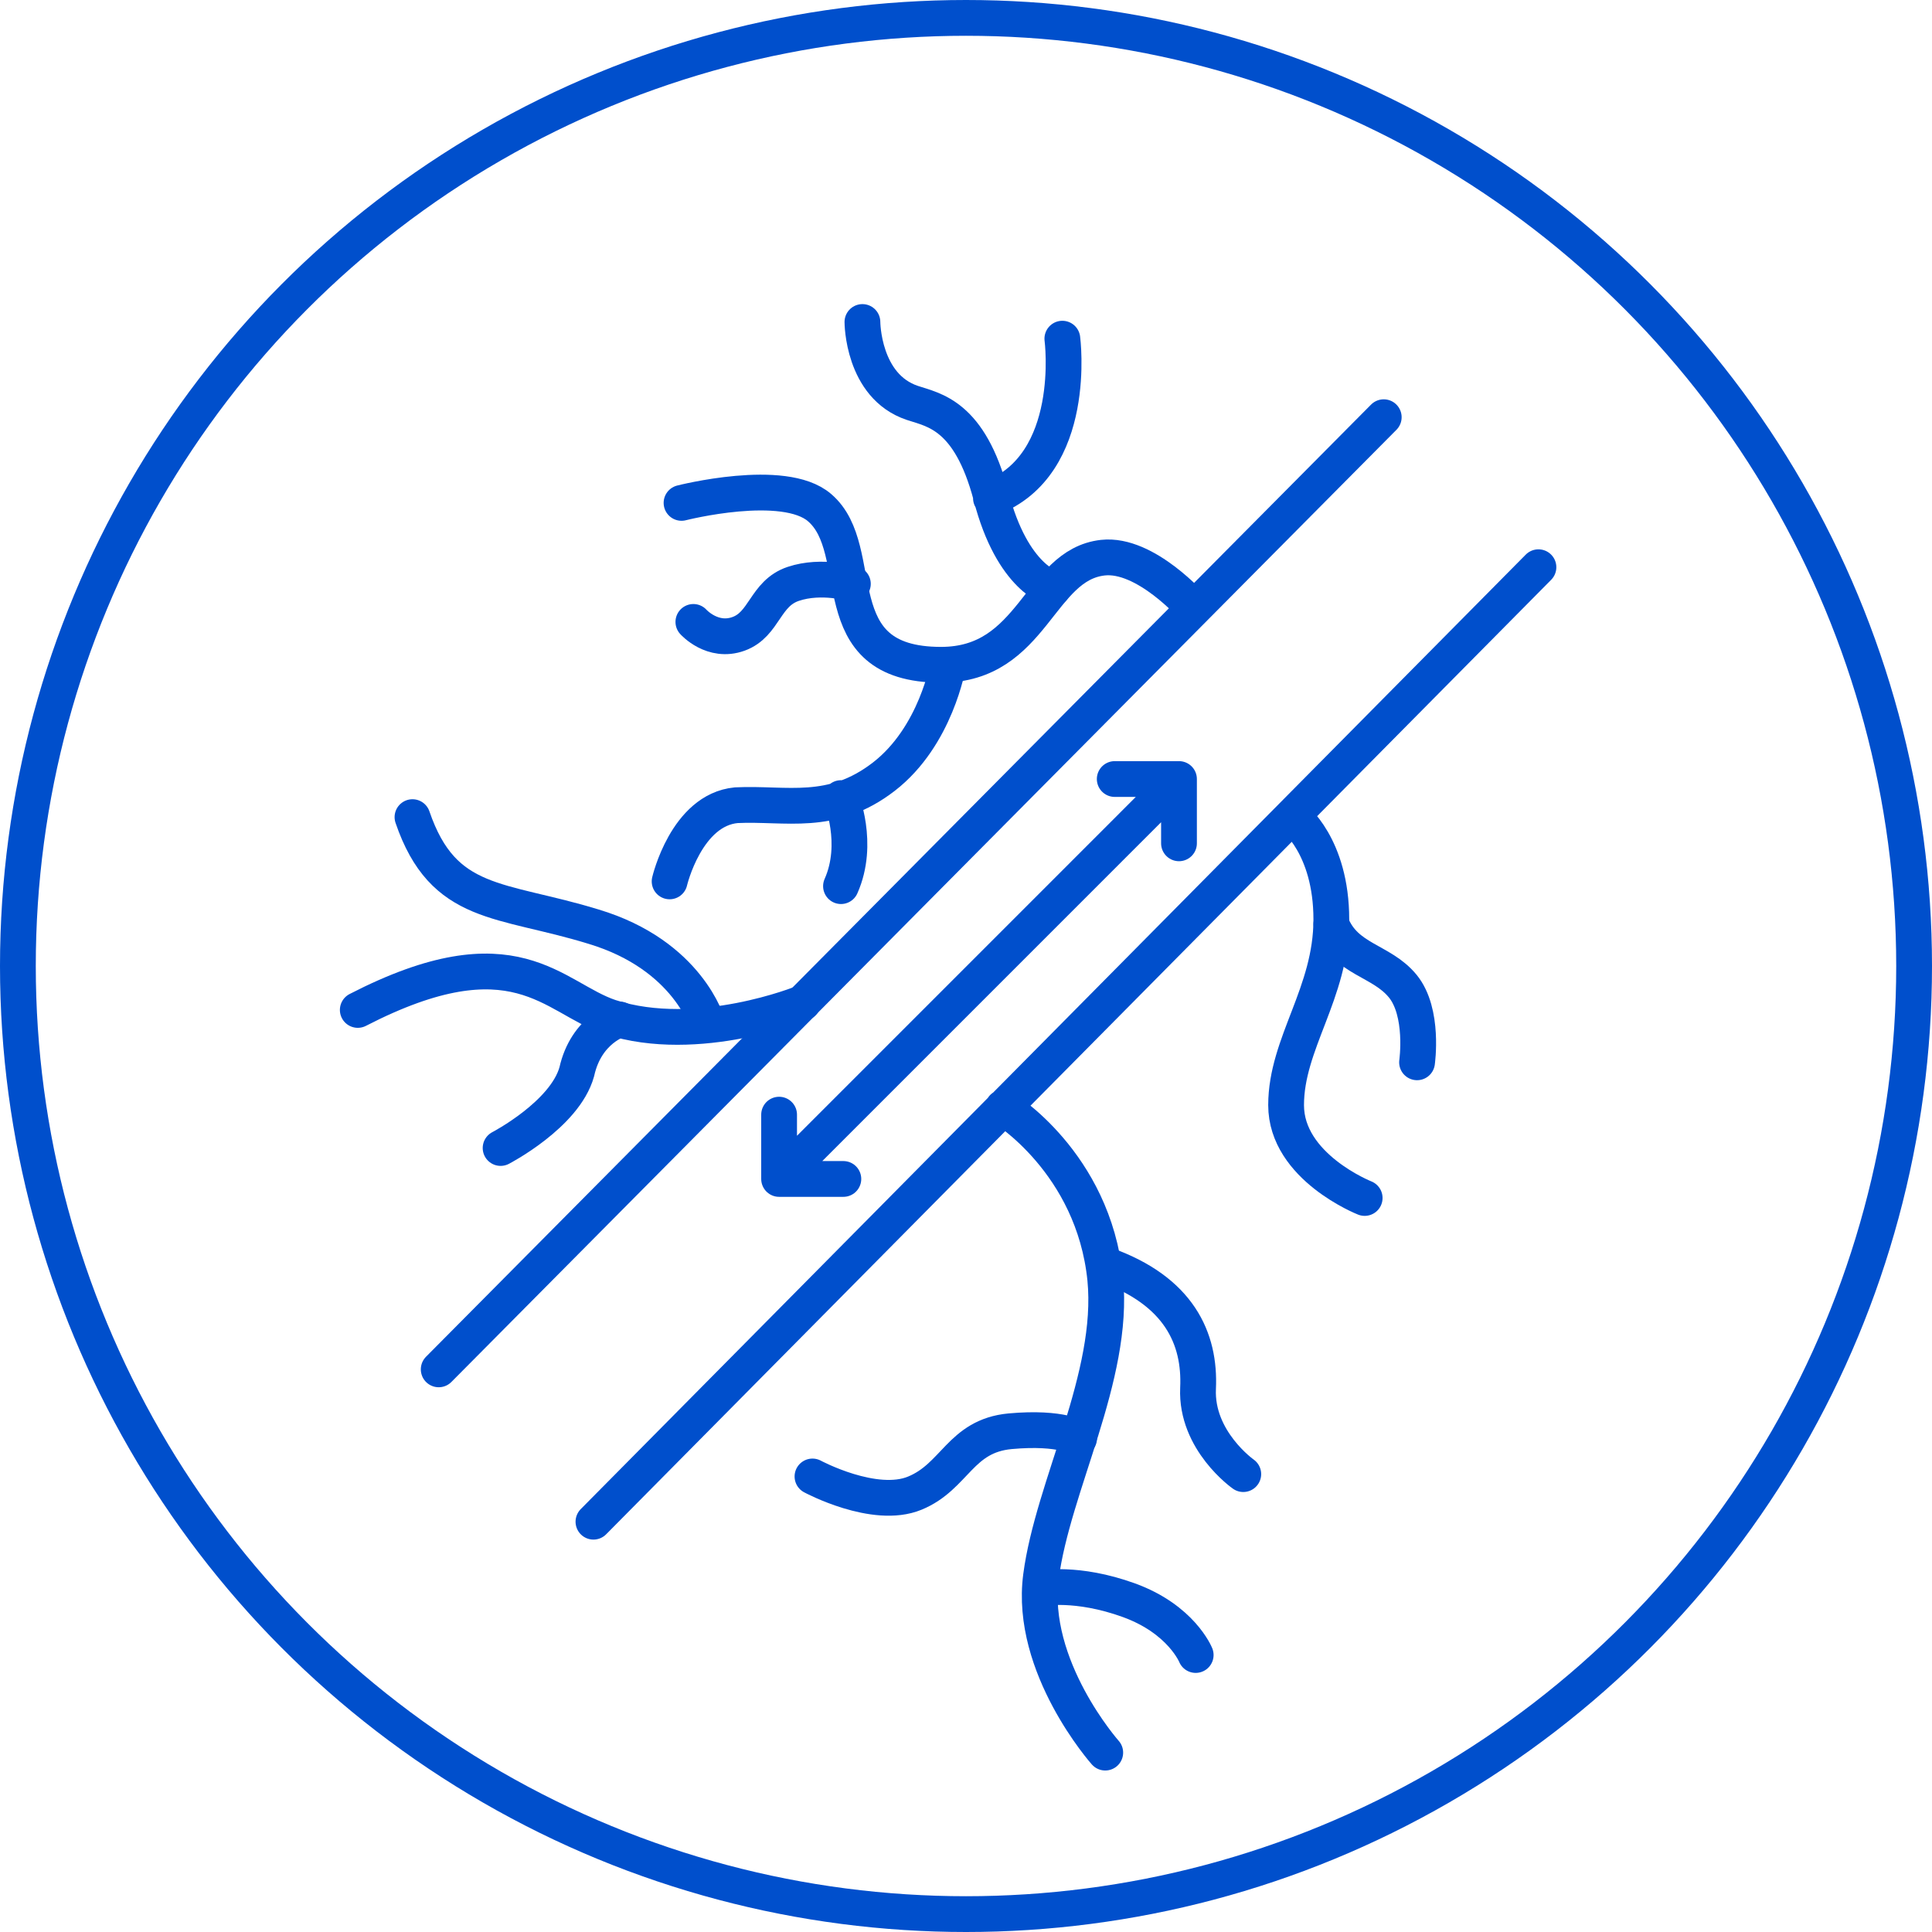
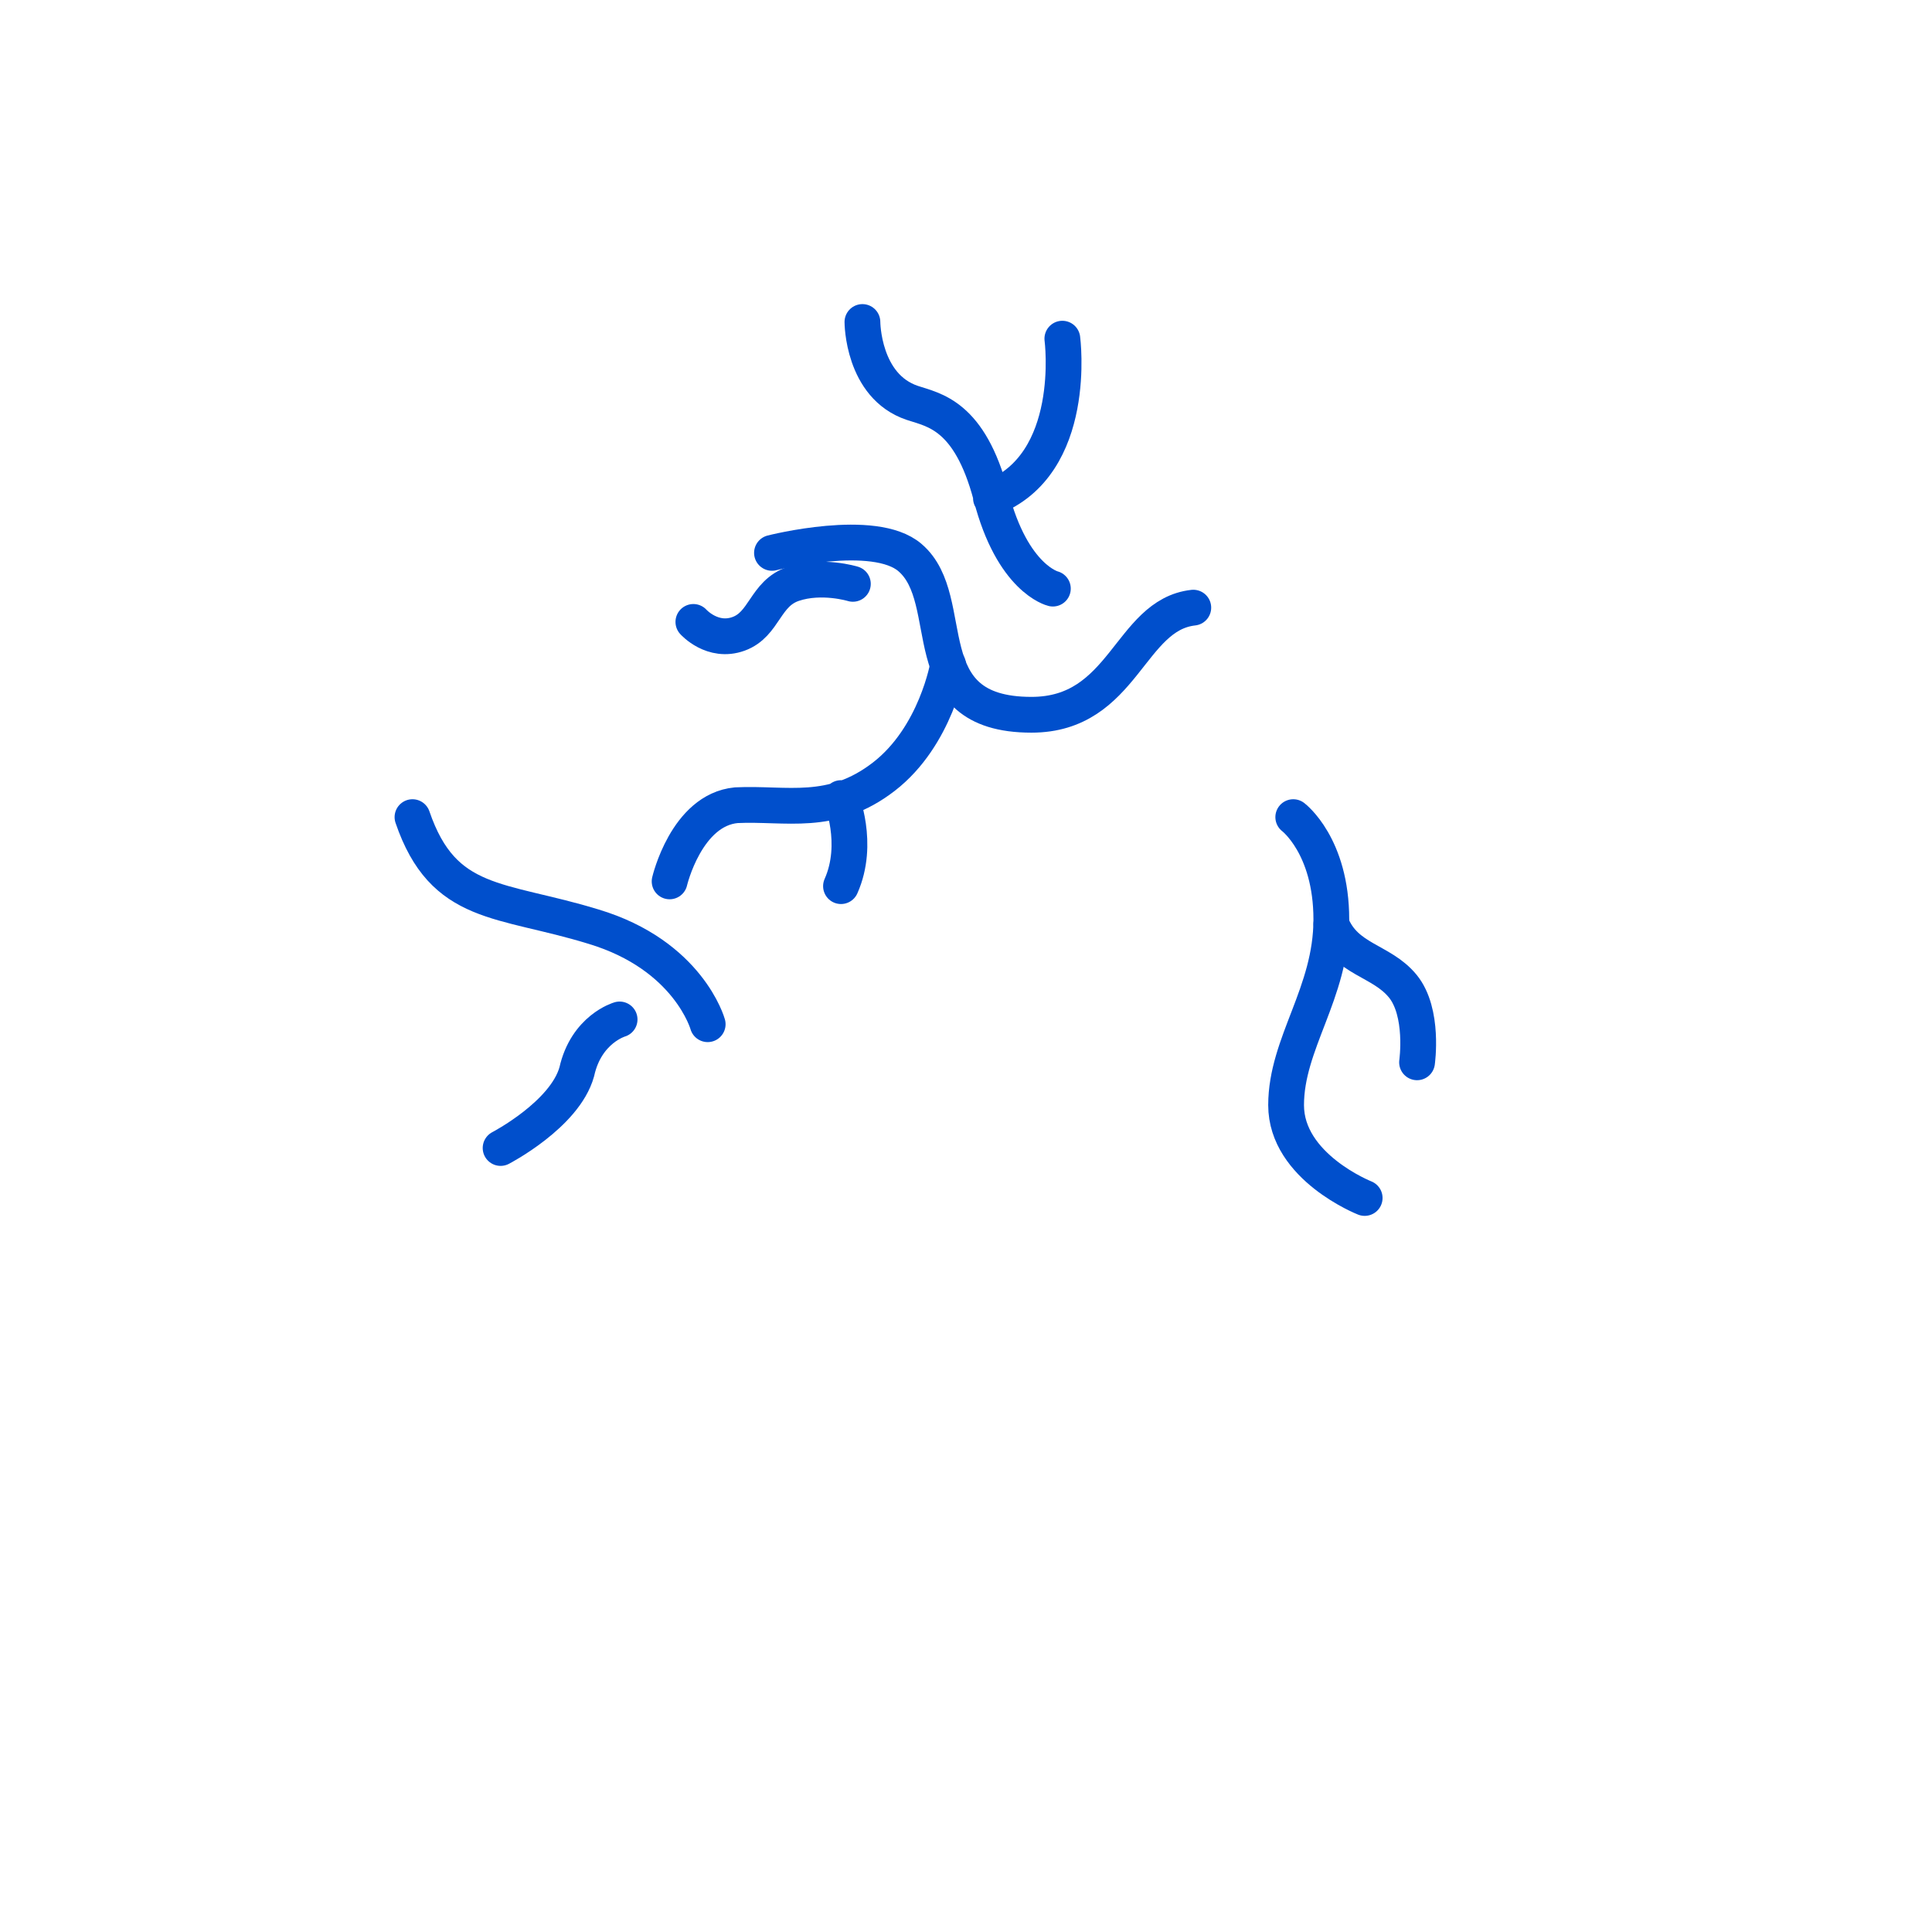
<svg xmlns="http://www.w3.org/2000/svg" width="54" height="54" fill="none">
-   <circle cx="27" cy="27" r="26.5" stroke="#004FCC" />
-   <path d="M30.892 48.986s-2.129-2.395-1.796-4.923c.332-2.529 2.062-5.589 1.796-8.317-.332-3.26-2.86-4.79-2.86-4.79M16.587 42.532L43 15.854m-30.738 22.42l26.414-26.613m-16.9 21.291l11.177-11.178m-9.381 11.178h-1.796v-1.797m9.381-9.381h1.796v1.797" stroke="#004FCC" stroke-miterlimit="10" stroke-linecap="round" stroke-linejoin="round" />
-   <path d="M22.709 41.268s1.73.932 2.86.466c1.132-.466 1.265-1.597 2.662-1.73 1.463-.133 1.93.2 1.93.2m4.589.998s-1.33-.932-1.264-2.395c.066-1.398-.532-2.728-2.595-3.46m2.529 10.911s-.4-.998-1.863-1.53c-1.464-.532-2.462-.333-2.462-.333m-6.654-16.367s-2.927 1.198-5.389.4c-1.596-.533-2.661-2.462-7.052-.2" stroke="#004FCC" stroke-miterlimit="10" stroke-linecap="round" stroke-linejoin="round" />
  <path d="M13.992 32.087s1.796-.932 2.129-2.13c.266-1.197 1.197-1.463 1.197-1.463m2.462.133s-.533-1.93-3.194-2.728c-2.595-.798-4.192-.532-5.057-3.06m26.614 10.645s-2.196-.865-2.196-2.595c0-1.73 1.264-3.127 1.264-5.19 0-2.062-1.064-2.86-1.064-2.86" stroke="#004FCC" stroke-miterlimit="10" stroke-linecap="round" stroke-linejoin="round" />
-   <path d="M39.607 29.692s.2-1.398-.4-2.13c-.598-.731-1.596-.731-1.995-1.73m-3.859-8.848s-1.33-1.53-2.528-1.397c-1.796.2-1.93 2.994-4.524 2.994-3.393 0-1.996-3.194-3.393-4.392-.998-.864-3.859-.133-3.859-.133" stroke="#004FCC" stroke-miterlimit="10" stroke-linecap="round" stroke-linejoin="round" />
+   <path d="M39.607 29.692s.2-1.398-.4-2.13c-.598-.731-1.596-.731-1.995-1.73m-3.859-8.848c-1.796.2-1.93 2.994-4.524 2.994-3.393 0-1.996-3.194-3.393-4.392-.998-.864-3.859-.133-3.859-.133" stroke="#004FCC" stroke-miterlimit="10" stroke-linecap="round" stroke-linejoin="round" />
  <path d="M18.716 24.635s.465-1.996 1.863-2.129c1.397-.067 2.66.333 4.125-.798 1.463-1.131 1.796-3.127 1.796-3.127m-2.994 6.187c.532-1.197 0-2.461 0-2.461m-4.126-4.924s.533.599 1.264.333c.732-.266.732-1.131 1.53-1.397.799-.267 1.664 0 1.664 0m5.59.133s-1.131-.267-1.73-2.595c-.599-2.262-1.597-2.395-2.196-2.595C24.105 10.796 24.105 9 24.105 9m5.588.466s.466 3.526-1.996 4.457" stroke="#004FCC" stroke-miterlimit="10" stroke-linecap="round" stroke-linejoin="round" />
</svg>